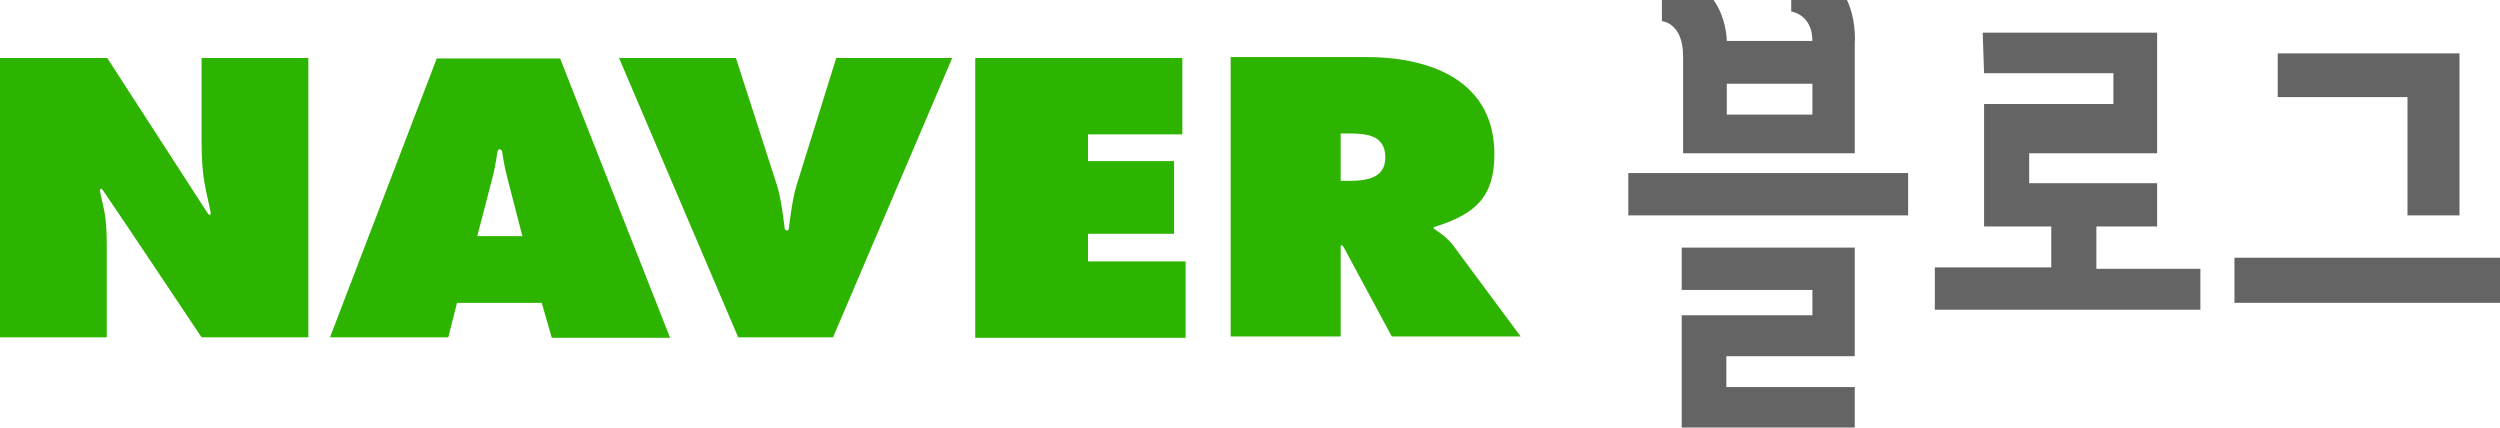
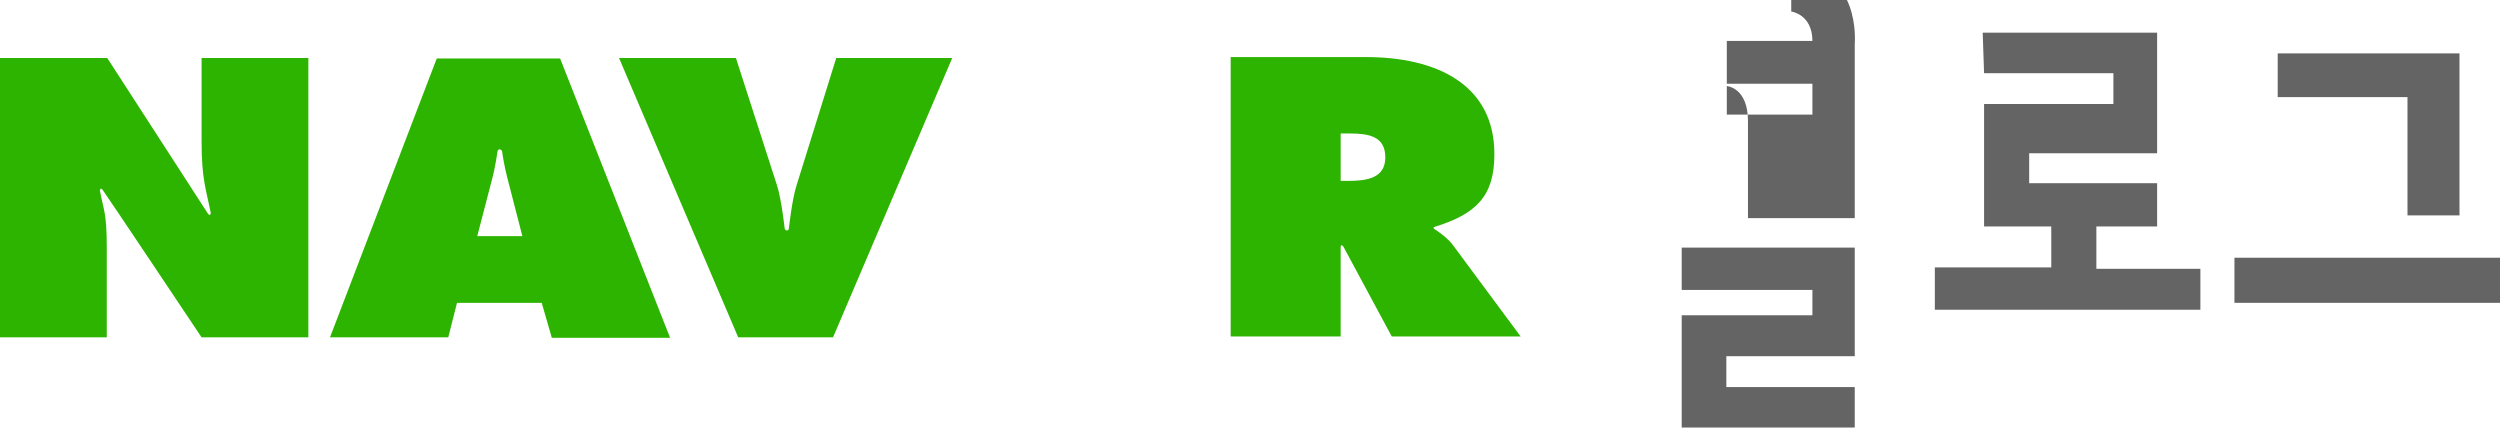
<svg xmlns="http://www.w3.org/2000/svg" viewBox="0 0 543.2 92.9" style="enable-background:new 0 0 543.2 92.9;">
  <style type="text/css">
	.st0{fill:#2DB400;}
	.st1{fill:#646464;}
</style>
  <g>
    <g>
      <path class="st0" d="M0,12.6h23.3c0,0,21.2,32.8,21.8,33.7c0.6,0.9,0.7,0,0.7,0c-1-5.1-2-7.3-2-15.5V12.6h23.2v60.7H43.8    c0,0-20.7-31-21.4-31.9c-0.6-0.9-0.7,0-0.7,0c0.8,4.2,1.5,4.9,1.5,12.2v19.7H0V12.6z" />
      <path class="st0" d="M103.7,51.3l3.2-12.3c0.7-2.5,1.2-6.1,1.2-6.1c0.1-0.6,0.8-0.6,1,0c0.1,0.8,0.5,3.4,1.2,6l3.2,12.4H103.7z     M99.3,65.8h18.4l2.2,7.6h25.7l-23.9-60.7H94.9L71.7,73.3h25.7L99.3,65.8z" />
      <path class="st0" d="M206.9,12.6L181,73.3h-20.6l-25.9-60.7h25.4l8.9,27.6c1,3,1.7,9.5,1.7,9.5c0.2,0.5,0.8,0.5,0.9,0    c0,0,0.7-6.5,1.7-9.5l8.6-27.6H206.9z" />
-       <path class="st0" d="M211.9,12.6h45v16.6h-20.5V35h18.7v15.8h-18.7v6h21.2v16.6h-45.7V12.6z" />
      <path class="st0" d="M291.3,29h1.9c4.2,0,7.8,0.6,7.8,5.2c0,4.5-4,5.1-8,5.1h-1.7V29z M267.5,73.1h23.8V53.6c0,0,0.1-0.7,0.6,0    l10.5,19.5h28l-14.6-19.7c-1.3-1.8-3.6-3.3-4.1-3.6c-0.5-0.4,0-0.5,0-0.5c9-2.8,13-6.6,13-15.8c0-15.3-12.8-21.1-27.9-21.1h-29.4    V73.1z" />
    </g>
-     <path class="st1" d="M389.2-7v9.5c0,0,4.6,0.6,4.6,6.4h-18.6c0,0,0-14.1-14.1-14.1v9.8c0,0,4.6,0.3,4.6,7.6v21.1H403V9.5   C403,9.5,404.5-7,389.2-7z M393.8,24.9h-18.6v-6.7h18.6V24.9z" />
-     <rect x="353.8" y="37.6" class="st1" width="60.8" height="9.2" />
+     <path class="st1" d="M389.2-7v9.5c0,0,4.6,0.6,4.6,6.4h-18.6v9.8c0,0,4.6,0.3,4.6,7.6v21.1H403V9.5   C403,9.5,404.5-7,389.2-7z M393.8,24.9h-18.6v-6.7h18.6V24.9z" />
    <polygon class="st1" points="365.4,53.8 403,53.8 403,77.4 375.1,77.4 375.1,84.1 403,84.1 403,92.9 365.4,92.9 365.4,68.5    393.8,68.5 393.8,63 365.4,63  " />
    <polygon class="st1" points="430.8,7.1 468.7,7.1 468.7,33.3 440.9,33.3 440.9,39.8 468.7,39.8 468.7,49.2 455.5,49.2 455.5,58.4    478.1,58.4 478.1,67.3 420.4,67.3 420.4,58.1 445.7,58.1 445.7,49.2 431.1,49.2 431.1,22.6 459.2,22.6 459.2,15.9 431.1,15.9  " />
    <polygon class="st1" points="494.9,11.6 494.9,21.1 523.1,21.1 523.1,46.8 534.4,46.8 534.4,11.6  " />
    <rect x="485.5" y="56" class="st1" width="58.7" height="9.8" />
  </g>
</svg>